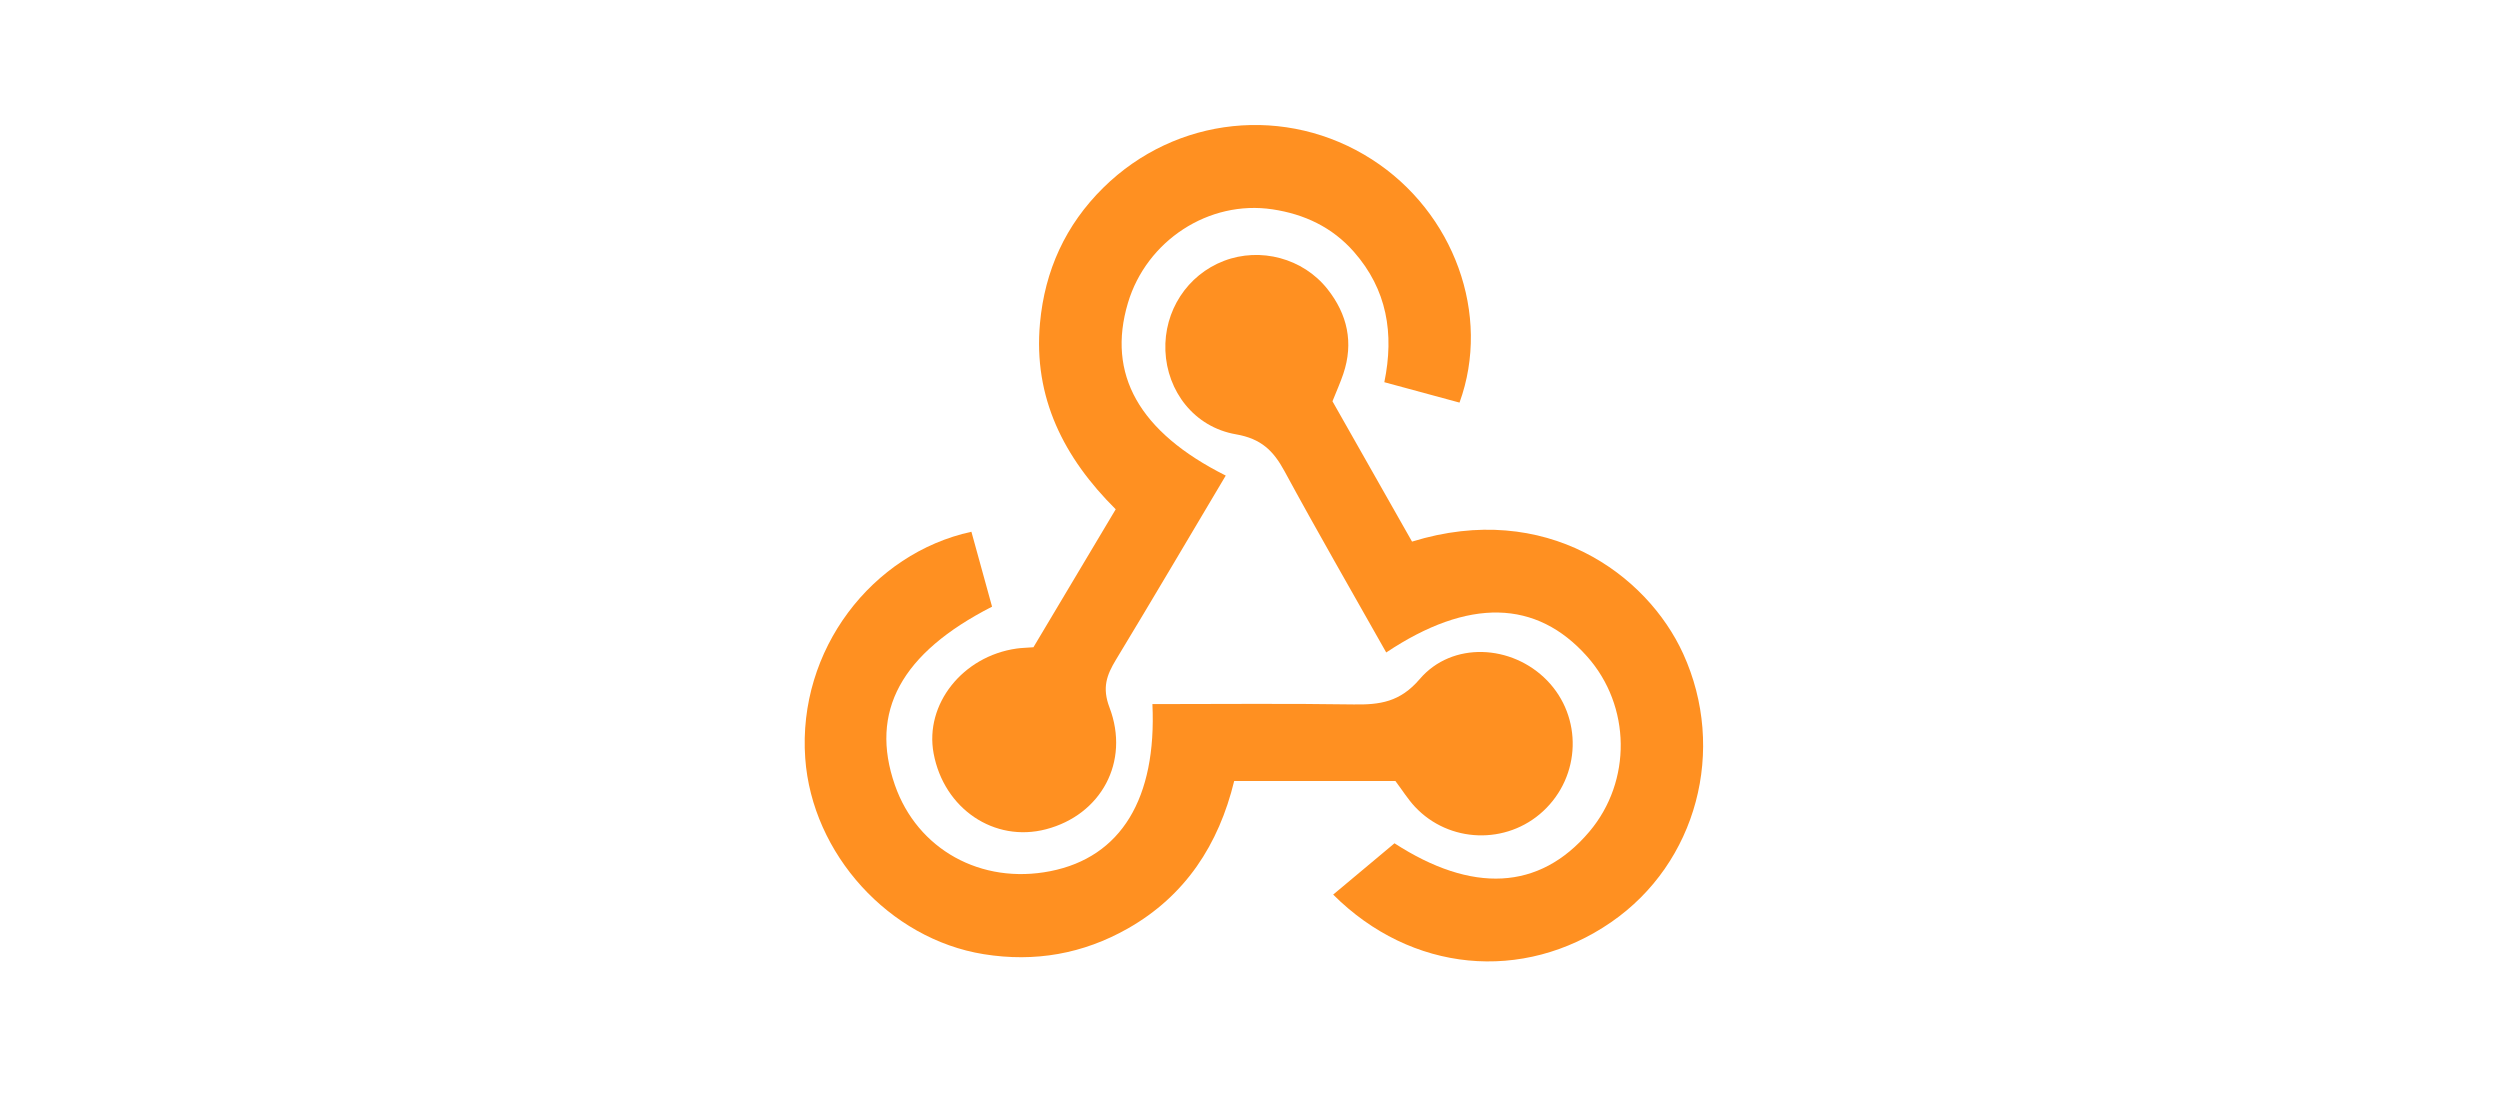
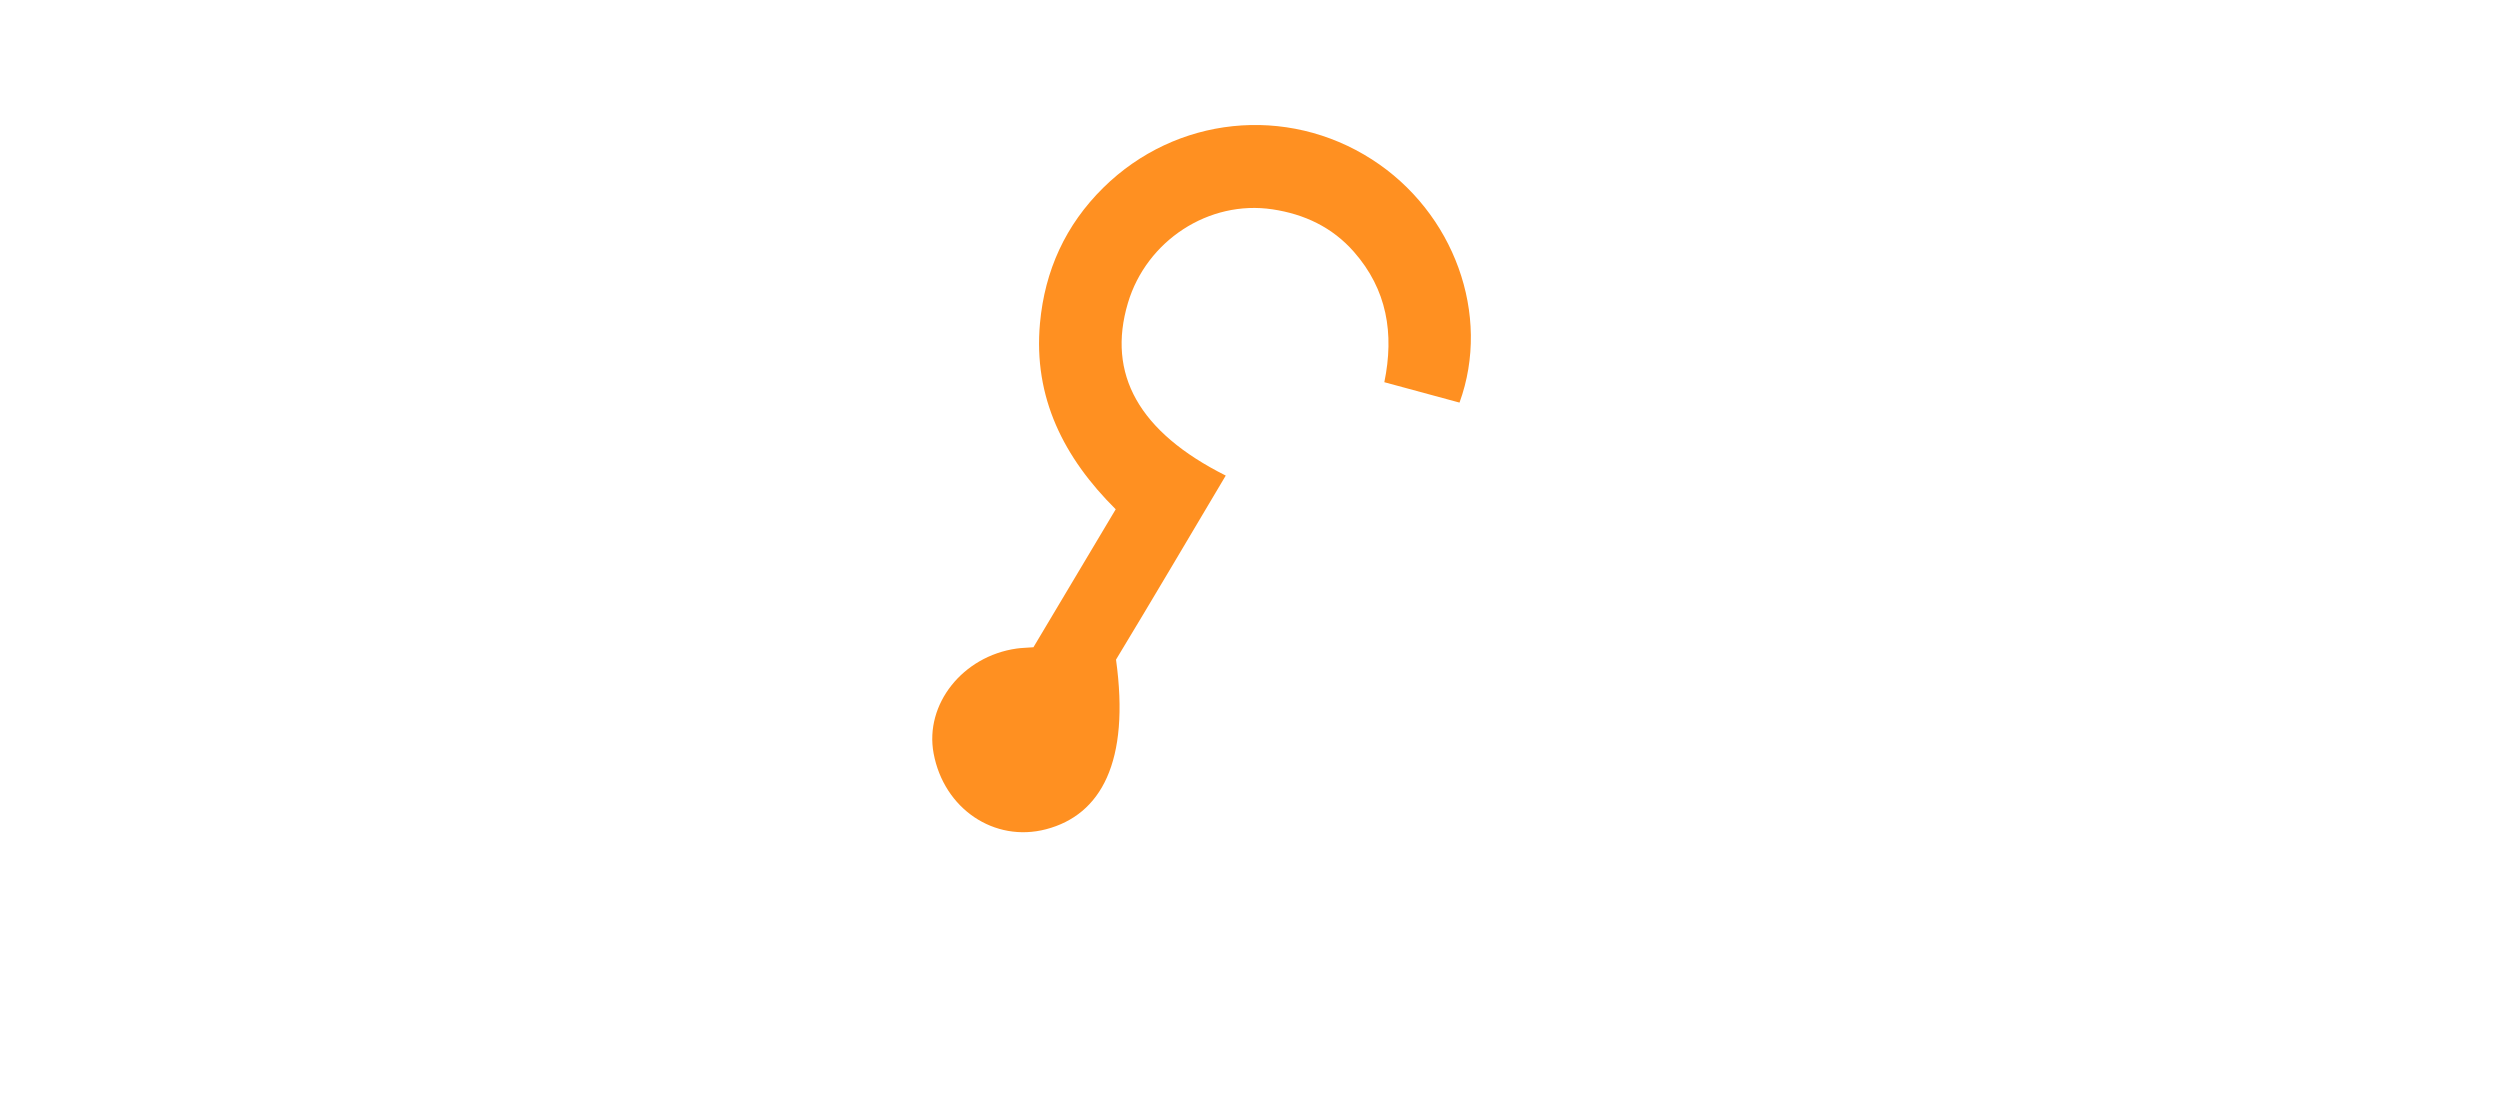
<svg xmlns="http://www.w3.org/2000/svg" width="320" height="140" viewBox="0 0 320 140" fill="none">
-   <path d="M156.895 60.874C152.112 68.916 147.528 76.703 142.85 84.432C141.648 86.416 141.054 88.032 142.014 90.555C144.664 97.522 140.925 104.302 133.899 106.143C127.273 107.879 120.817 103.524 119.502 96.43C118.337 90.151 123.21 83.995 130.133 83.014C130.714 82.931 131.305 82.921 132.28 82.848C135.673 77.16 139.148 71.333 142.811 65.189C136.188 58.603 132.246 50.904 133.118 41.364C133.735 34.62 136.387 28.793 141.234 24.016C150.517 14.87 164.679 13.388 175.61 20.409C186.108 27.153 190.915 40.289 186.817 51.532C183.727 50.694 180.615 49.849 177.194 48.922C178.481 42.671 177.529 37.057 173.313 32.248C170.528 29.074 166.954 27.41 162.889 26.796C154.742 25.565 146.742 30.8 144.369 38.797C141.674 47.873 145.752 55.288 156.895 60.874Z" fill="#FF9021" />
-   <path d="M170.556 51.365C173.927 57.31 177.348 63.345 180.74 69.325C197.882 64.022 210.806 73.511 215.443 83.67C221.043 95.942 217.215 110.477 206.216 118.047C194.926 125.82 180.649 124.492 170.646 114.508C173.196 112.374 175.757 110.231 178.495 107.941C188.374 114.34 197.015 114.038 203.429 106.461C208.899 99.997 208.781 90.359 203.152 84.031C196.656 76.728 187.955 76.505 177.437 83.516C173.074 75.775 168.636 68.097 164.411 60.3C162.986 57.673 161.413 56.148 158.203 55.592C152.84 54.663 149.379 50.058 149.171 44.899C148.967 39.797 151.972 35.185 156.671 33.389C161.324 31.609 166.785 33.045 169.916 37.002C172.474 40.235 173.287 43.873 171.941 47.86C171.566 48.972 171.081 50.047 170.556 51.365Z" fill="#FF9021" />
-   <path d="M178.611 99.967H157.976C155.998 108.102 151.726 114.67 144.364 118.847C138.642 122.093 132.474 123.194 125.909 122.134C113.823 120.185 103.94 109.304 103.07 97.052C102.085 83.173 111.625 70.837 124.34 68.065C125.218 71.254 126.105 74.472 126.983 77.653C115.317 83.605 111.279 91.104 114.544 100.482C117.418 108.735 125.583 113.258 134.448 111.509C143.501 109.722 148.066 102.199 147.509 90.124C156.091 90.124 164.681 90.035 173.264 90.168C176.616 90.22 179.203 89.873 181.728 86.918C185.886 82.056 193.537 82.494 198.014 87.086C202.589 91.779 202.37 99.33 197.528 103.825C192.857 108.163 185.476 107.931 181.106 103.258C180.208 102.294 179.5 101.151 178.611 99.967Z" fill="#FF9021" />
+   <path d="M156.895 60.874C152.112 68.916 147.528 76.703 142.85 84.432C144.664 97.522 140.925 104.302 133.899 106.143C127.273 107.879 120.817 103.524 119.502 96.43C118.337 90.151 123.21 83.995 130.133 83.014C130.714 82.931 131.305 82.921 132.28 82.848C135.673 77.16 139.148 71.333 142.811 65.189C136.188 58.603 132.246 50.904 133.118 41.364C133.735 34.62 136.387 28.793 141.234 24.016C150.517 14.87 164.679 13.388 175.61 20.409C186.108 27.153 190.915 40.289 186.817 51.532C183.727 50.694 180.615 49.849 177.194 48.922C178.481 42.671 177.529 37.057 173.313 32.248C170.528 29.074 166.954 27.41 162.889 26.796C154.742 25.565 146.742 30.8 144.369 38.797C141.674 47.873 145.752 55.288 156.895 60.874Z" fill="#FF9021" />
</svg>